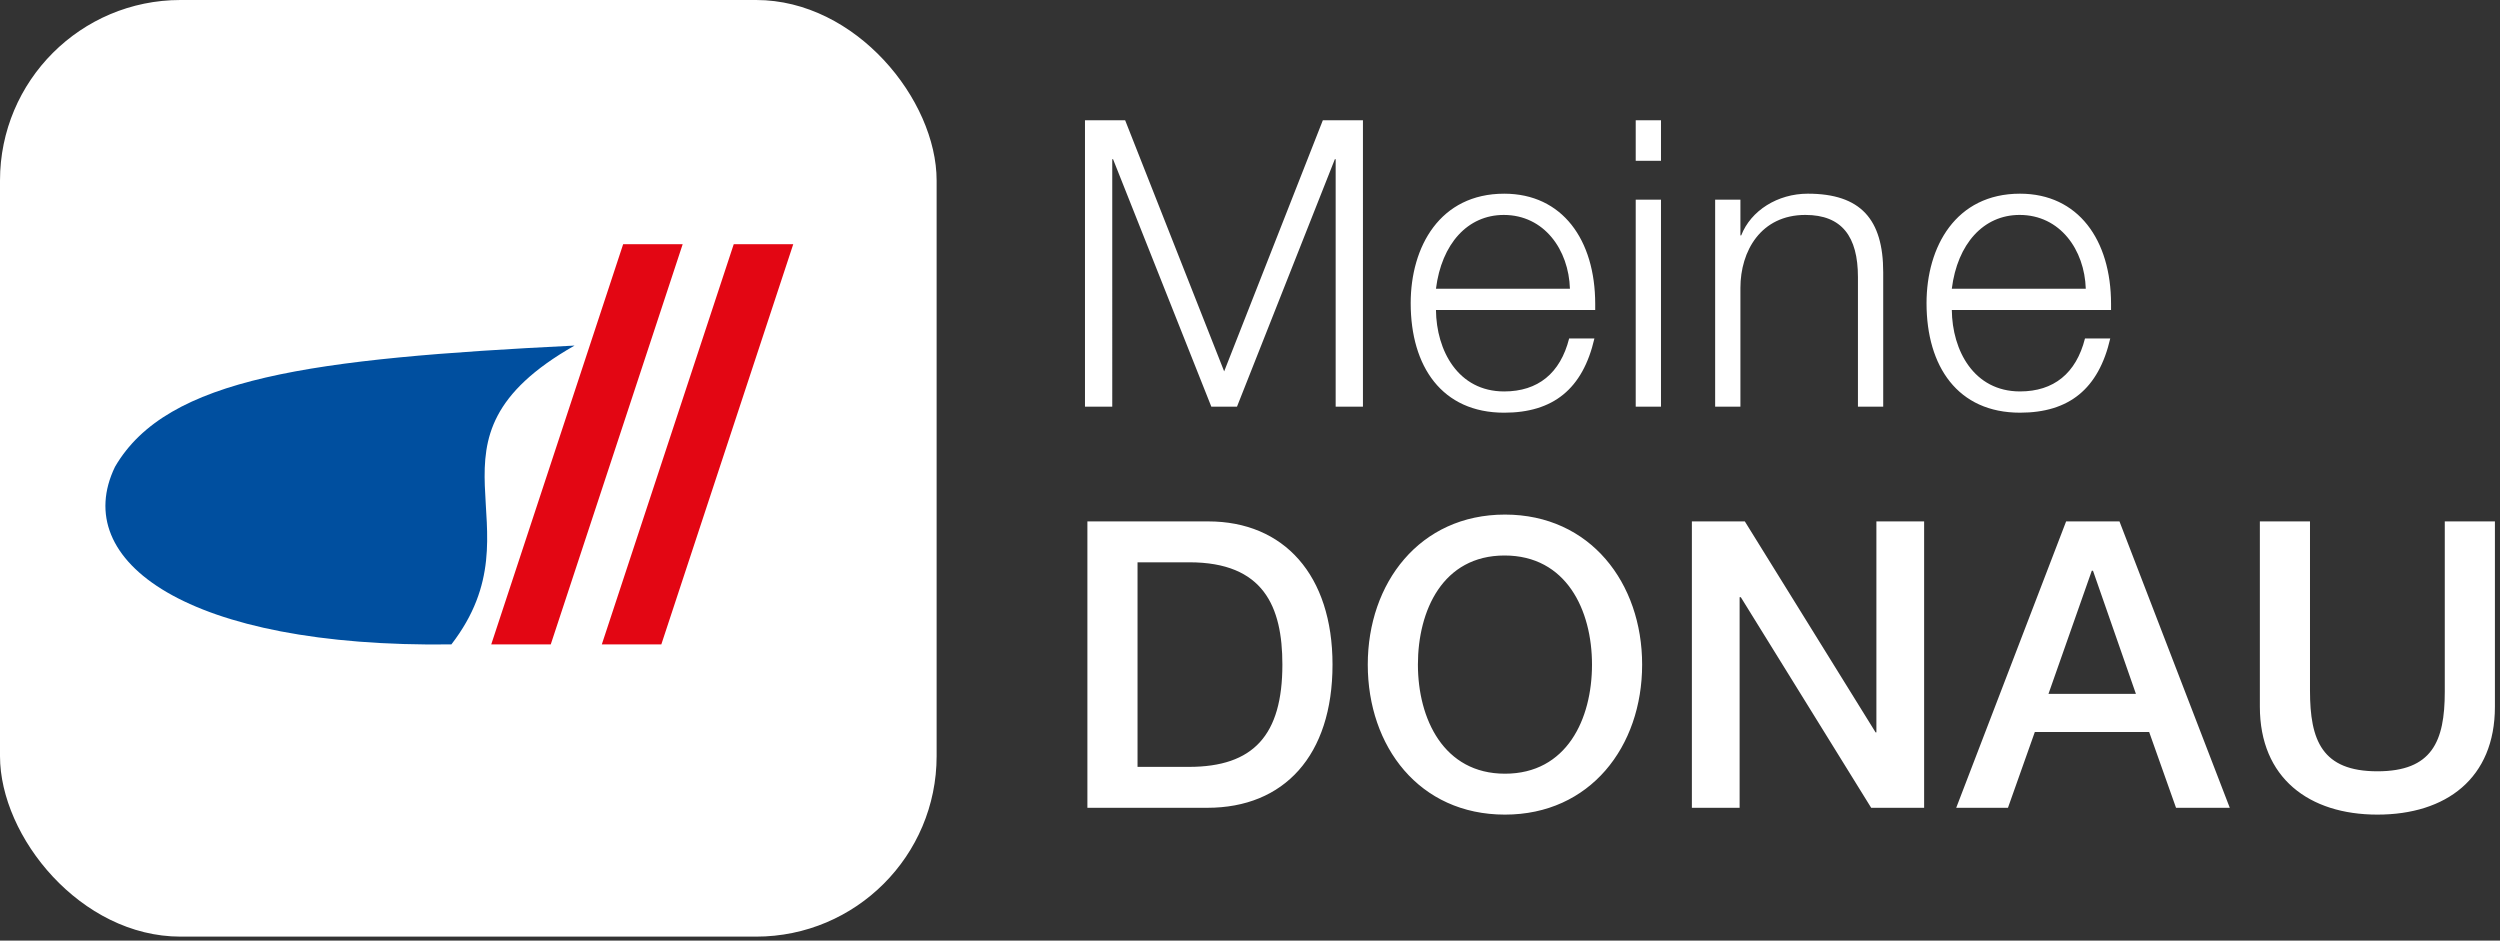
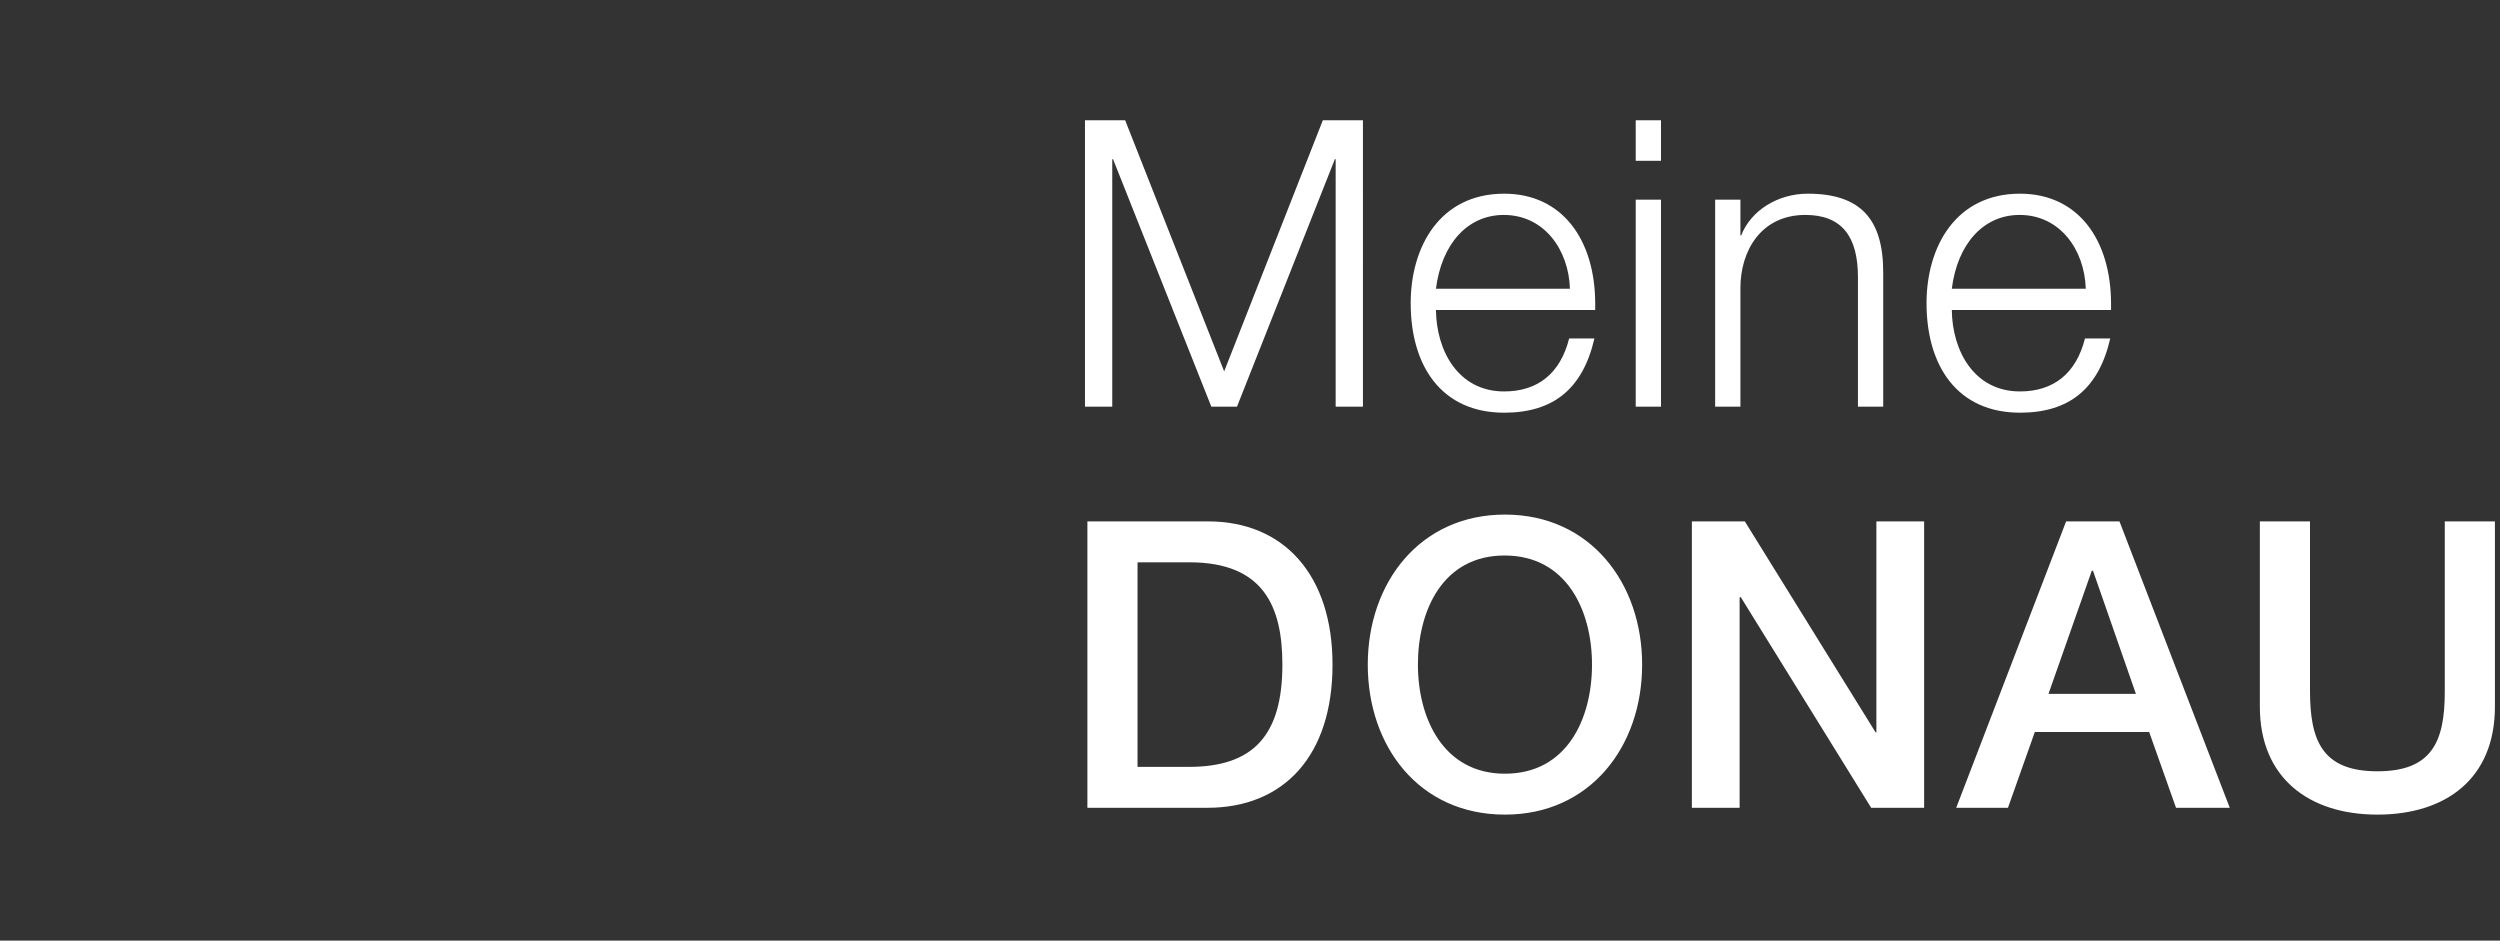
<svg xmlns="http://www.w3.org/2000/svg" viewBox="0 0 2493 938" style="zoom:1" width="2493" height="938">
  <rect x="0" y="0" width="2493" height="938" fill="#333333" stroke="none" />
  <defs>
    <clipPath id="logo_svg__logo_svg__clip-path">
-       <path d="M-2611.3-5069c179.11 0 324.3 145.19 324.3 324.3v285.4c0 179.11-145.19 324.3-324.3 324.3h-285.4c-179.11 0-324.3-145.19-324.3-324.3v-285.4c0-179.11 145.19-324.3 324.3-324.3m-1315.4 0c-179.11 0-324.3 145.19-324.3 324.3v285.4c0 179.11 145.19 324.3 324.3 324.3h285.4c179.11 0 324.3-145.19 324.3-324.3v-285.4c0-179.11-145.19-324.3-324.3-324.3m-1030 0c-179.11 0-324.3 145.19-324.3 324.3v285.4c0 179.11 145.19 324.3 324.3 324.3h285.4c179.11 0 324.3-145.19 324.3-324.3v-285.4c0-179.11-145.19-324.3-324.3-324.3m-1030 0c-179.11 0-324.3 145.19-324.3 324.3v285.4c0 179.11 145.19 324.3 324.3 324.3h285.4c179.11 0 324.3-145.19 324.3-324.3v-285.4c0-179.11-145.19-324.3-324.3-324.3m-1026 0c-179.11 0-324.3 145.19-324.3 324.3v285.4c0 179.11 145.19 324.3 324.3 324.3h285.4c179.11 0 324.3-145.19 324.3-324.3v-285.4c0-179.11-145.19-324.3-324.3-324.3m-1033 0c-179.11 0-324.3 145.19-324.3 324.3v285.4c0 179.11 145.19 324.3 324.3 324.3h285.4c179.11 0 324.3-145.19 324.3-324.3v-285.4c0-179.11-145.19-324.3-324.3-324.3m-1023 0c-179.11 0-324.3 145.19-324.3 324.3v285.4c0 179.11 145.19 324.3 324.3 324.3h285.4c179.11 0 324.3-145.19 324.3-324.3v-285.4c0-179.11-145.19-324.3-324.3-324.3m7202 0c-179.11 0-324.3 145.19-324.3 324.3v285.4c0 179.11 145.19 324.3 324.3 324.3h285.4c179.11 0 324.3-145.19 324.3-324.3v-285.4c0-179.11-145.19-324.3-324.3-324.3m1030 2361c-179.11 0-324.3 145.19-324.3 324.3v285.4c0 179.11 145.19 324.3 324.3 324.3h285.4c179.11 0 324.3-145.19 324.3-324.3v-285.4c0-179.11-145.19-324.3-324.3-324.3m-1030 0c-179.11 0-324.3 145.19-324.3 324.3v285.4c0 179.11 145.19 324.3 324.3 324.3h285.4c179.11 0 324.3-145.19 324.3-324.3v-285.4c0-179.11-145.19-324.3-324.3-324.3m-1031 0c-179.11 0-324.3 145.19-324.3 324.3v285.4c0 179.11 145.19 324.3 324.3 324.3h285.4c179.11 0 324.3-145.19 324.3-324.3v-285.4c0-179.11-145.19-324.3-324.3-324.3m-2059 0c-179.11 0-324.3 145.19-324.3 324.3v285.4c0 179.11 145.19 324.3 324.3 324.3h285.4c179.11 0 324.3-145.19 324.3-324.3v-285.4c0-179.11-145.19-324.3-324.3-324.3m1030 0c-179.11 0-324.3 145.19-324.3 324.3v285.4c0 179.11 145.19 324.3 324.3 324.3h285.4c179.11 0 324.3-145.19 324.3-324.3v-285.4c0-179.11-145.19-324.3-324.3-324.3m0 1160c-179.11 0-324.3 145.19-324.3 324.3v285.4c0 179.11 145.19 324.3 324.3 324.3h285.4c179.11 0 324.3-145.19 324.3-324.3v-285.4c0-179.11-145.19-324.3-324.3-324.3m-2060-1160c-179.11 0-324.3 145.19-324.3 324.3v285.4c0 179.11 145.19 324.3 324.3 324.3h285.4c179.11 0 324.3-145.19 324.3-324.3v-285.4c0-179.11-145.19-324.3-324.3-324.3m4120 1163c-179.11 0-324.3 145.19-324.3 324.3v285.4c0 179.11 145.19 324.3 324.3 324.3h285.4c179.11 0 324.3-145.19 324.3-324.3v-285.4c0-179.11-145.19-324.3-324.3-324.3M324.3 0C145.19 0 0 145.19 0 324.3v285.4C0 788.81 145.19 934 324.3 934h285.4C788.81 934 934 788.81 934 609.7V324.3C934 145.19 788.81 0 609.7 0m-3222-1545c-179.11 0-324.3 145.19-324.3 324.3v285.4c0 179.11 145.19 324.3 324.3 324.3h285.4c179.11 0 324.3-145.19 324.3-324.3v-285.4c0-179.11-145.19-324.3-324.3-324.3m-2059 0c-179.11 0-324.3 145.19-324.3 324.3v285.4c0 179.11 145.19 324.3 324.3 324.3h285.4c179.11 0 324.3-145.19 324.3-324.3v-285.4c0-179.11-145.19-324.3-324.3-324.3m-1030 0c-179.11 0-324.3 145.19-324.3 324.3v285.4c0 179.11 145.19 324.3 324.3 324.3h285.4c179.11 0 324.3-145.19 324.3-324.3v-285.4c0-179.11-145.19-324.3-324.3-324.3m6180-1163C14.19-2708-131-2562.81-131-2383.7v285.4c0 179.11 145.19 324.3 324.3 324.3h285.4c179.11 0 324.3-145.19 324.3-324.3v-285.4c0-179.11-145.19-324.3-324.3-324.3m1031 0c-179.11 0-324.3 145.19-324.3 324.3v285.4c0 179.11 145.19 324.3 324.3 324.3h285.4c179.11 0 324.3-145.19 324.3-324.3v-285.4c0-179.11-145.19-324.3-324.3-324.3m-1031-2361C14.19-5069-131-4923.81-131-4744.7v285.4c0 179.11 145.19 324.3 324.3 324.3h285.4c179.11 0 324.3-145.19 324.3-324.3v-285.4c0-179.11-145.19-324.3-324.3-324.3m1030 0c-179.11 0-324.3 145.19-324.3 324.3v285.4c0 179.11 145.19 324.3 324.3 324.3h285.4c179.11 0 324.3-145.19 324.3-324.3v-285.4c0-179.11-145.19-324.3-324.3-324.3m1024 0c-179.11 0-324.3 145.19-324.3 324.3v285.4c0 179.11 145.19 324.3 324.3 324.3h285.4c179.11 0 324.3-145.19 324.3-324.3v-285.4c0-179.11-145.19-324.3-324.3-324.3m1024 0c-179.11 0-324.3 145.19-324.3 324.3v285.4c0 179.11 145.19 324.3 324.3 324.3h285.4c179.11 0 324.3-145.19 324.3-324.3v-285.4c0-179.11-145.19-324.3-324.3-324.3m0-1240c-179.11 0-324.3 145.19-324.3 324.3v285.4c0 179.11 145.19 324.3 324.3 324.3h285.4c179.11 0 324.3-145.19 324.3-324.3v-285.4c0-179.11-145.19-324.3-324.3-324.3m-1069 0c-179.11 0-324.3 145.19-324.3 324.3v285.4c0 179.11 145.19 324.3 324.3 324.3h285.4c179.11 0 324.3-145.19 324.3-324.3v-285.4c0-179.11-145.19-324.3-324.3-324.3m-1134 0c-179.11 0-324.3 145.19-324.3 324.3v285.4c0 179.11 145.19 324.3 324.3 324.3h285.4c179.11 0 324.3-145.19 324.3-324.3v-285.4c0-179.11-145.19-324.3-324.3-324.3m-1051 0c-179.11 0-324.3 145.19-324.3 324.3v285.4c0 179.11 145.19 324.3 324.3 324.3h285.4c179.11 0 324.3-145.19 324.3-324.3v-285.4c0-179.11-145.19-324.3-324.3-324.3m-1065 0c-179.11 0-324.3 145.19-324.3 324.3v285.4c0 179.11 145.19 324.3 324.3 324.3h285.4c179.11 0 324.3-145.19 324.3-324.3v-285.4c0-179.11-145.19-324.3-324.3-324.3m-1058 0c-179.11 0-324.3 145.19-324.3 324.3v285.4c0 179.11 145.19 324.3 324.3 324.3h285.4c179.11 0 324.3-145.19 324.3-324.3v-285.4c0-179.11-145.19-324.3-324.3-324.3" style="fill:none" />
-     </clipPath>
+       </clipPath>
    <style>
            .logo_svg__logo_svg__cls-3{fill:#fff}
        </style>
  </defs>
  <g id="logo_svg__logo_svg__Ebene_8" data-name="Ebene 8">
-     <rect class="logo_svg__logo_svg__cls-3" width="934" height="934" rx="180.02" />
-     <path d="M114.67 465.52c-45.36 93.81 71.5 180.6 335.45 177.08 92.12-119.5-44.16-203 122.84-298-262.11 13.02-406.46 31.66-458.29 120.92Z" style="fill:#004f9f" />
-     <path d="M621.42 243.49h59.36L549.22 642.57h-59.35l131.55-399.08zm110.28 0h59.34L659.48 642.57h-59.34L731.7 243.49z" style="fill:#e30613" />
    <path class="logo_svg__logo_svg__cls-3" d="M1946.34 287.93c5.6-44.8 31.6-73.6 67.6-73.6 40.39 0 64.79 34.8 66 73.6Zm68-94.79c-64 0-93.2 52.79-93.2 109.19 0 63.2 31.2 109.2 93.2 109.2 48.79 0 78.39-23.6 90-74h-25.2c-8.8 34.8-31.2 52.8-64.79 52.8-46 0-67.6-40.8-68-81.2h158.79v-6c-.01-64-32.81-109.99-90.8-109.99Zm-211.6 0c-30 0-56.8 16.8-66.4 41.59h-.8v-35.59h-25.2v206.39h25.2v-118.4c0-36.8 20.4-72.8 64.8-72.8 36.4 0 52.4 21.6 52.4 62v129.2h25.2v-134c0-52.79-22.4-78.39-75.2-78.39Zm-171.6 6v206.39h25.2V199.14Zm0-79.2v40.4h25.2v-40.4Zm-199.2 168c5.6-44.8 31.6-73.6 67.6-73.6 40.4 0 64.8 34.8 66 73.6Zm68-94.79c-64 0-93.2 52.79-93.2 109.19 0 63.2 31.2 109.2 93.2 109.2 48.8 0 78.4-23.6 90-74h-25.2c-8.8 34.8-31.2 52.8-64.8 52.8-46 0-67.6-40.8-68-81.2h158.8v-6c0-64.01-32.8-110-90.8-110Zm-418-73.2v285.58h27.2V158.74h.8l98 246.79h25.59l97.6-246.79h.8v246.79h27.2V119.94h-40l-98.39 250.39L1122 119.94Zm1171.59 399.99v184.79c0 71.2 49.2 107.6 117.2 107.6 68.4 0 117.2-36 117.2-107.6V519.94h-50v170c0 49.6-12.8 79.2-67.2 79.2-55.2 0-67.2-30.8-67.2-80.4v-168.8Zm-166.4 49.2 42.8 122.79h-87.2l43.2-122.79Zm-26.8-49.2-109.6 285.59h51.6l26.8-75.6h114l26.8 75.6h53.6l-110-285.59Zm-373.19 0v285.59h47.6v-210h1.2l130 210h52.8V519.94h-47.6v210.39h-.8l-130.4-210.39Zm-273.2 142.79c0-54 24.8-108.79 86.4-108.79s87.2 54.39 87.2 108.79-25.2 108.8-86.8 108.8c-61.2 0-86.8-54.8-86.8-108.8Zm86.8-149.59c-85.2 0-136.8 68.4-136.8 149.59 0 81.6 51.2 149.6 136.8 149.6 84.8 0 136.8-67.6 136.8-149.6 0-81.19-51.6-149.59-136.8-149.59Zm-366.39 251.59v-204H1186c74 0 92.79 44 92.79 102 0 70.4-28.8 102-93.2 102Zm-50-244.79v285.59H1204c76.39 0 124.79-52 124.79-142.8 0-89.19-48.4-142.79-124-142.79Z" />
  </g>
</svg>